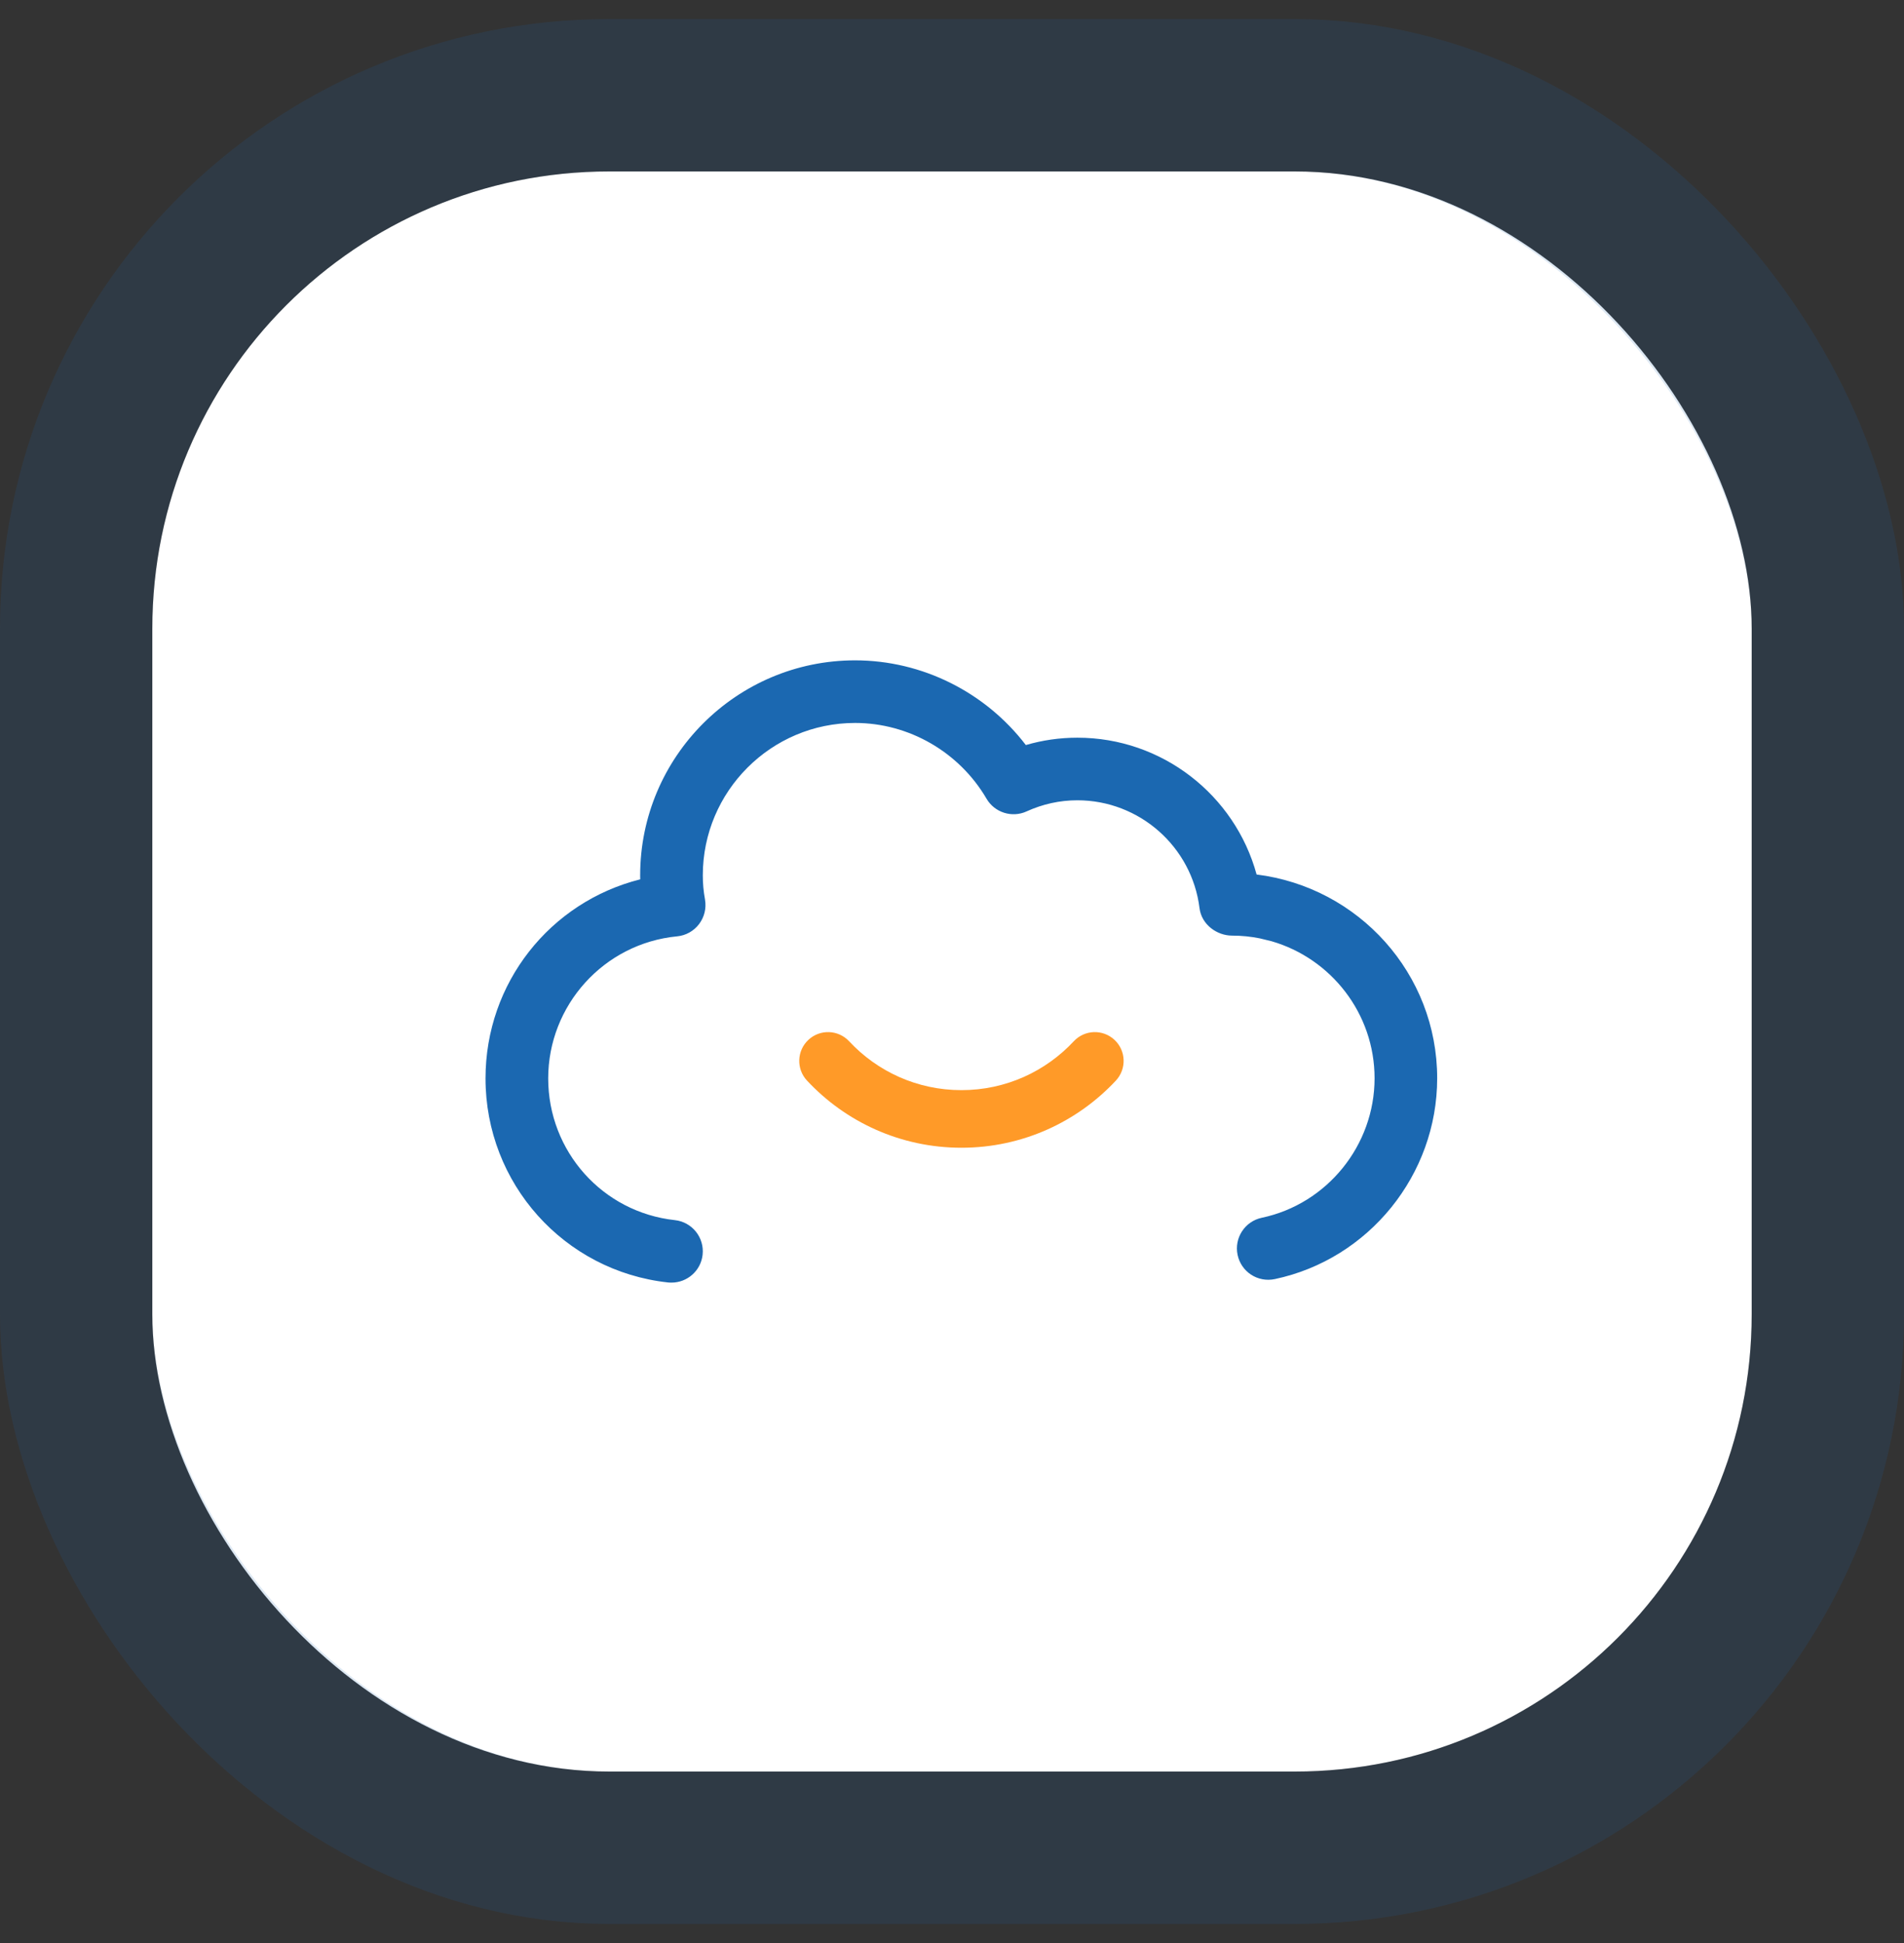
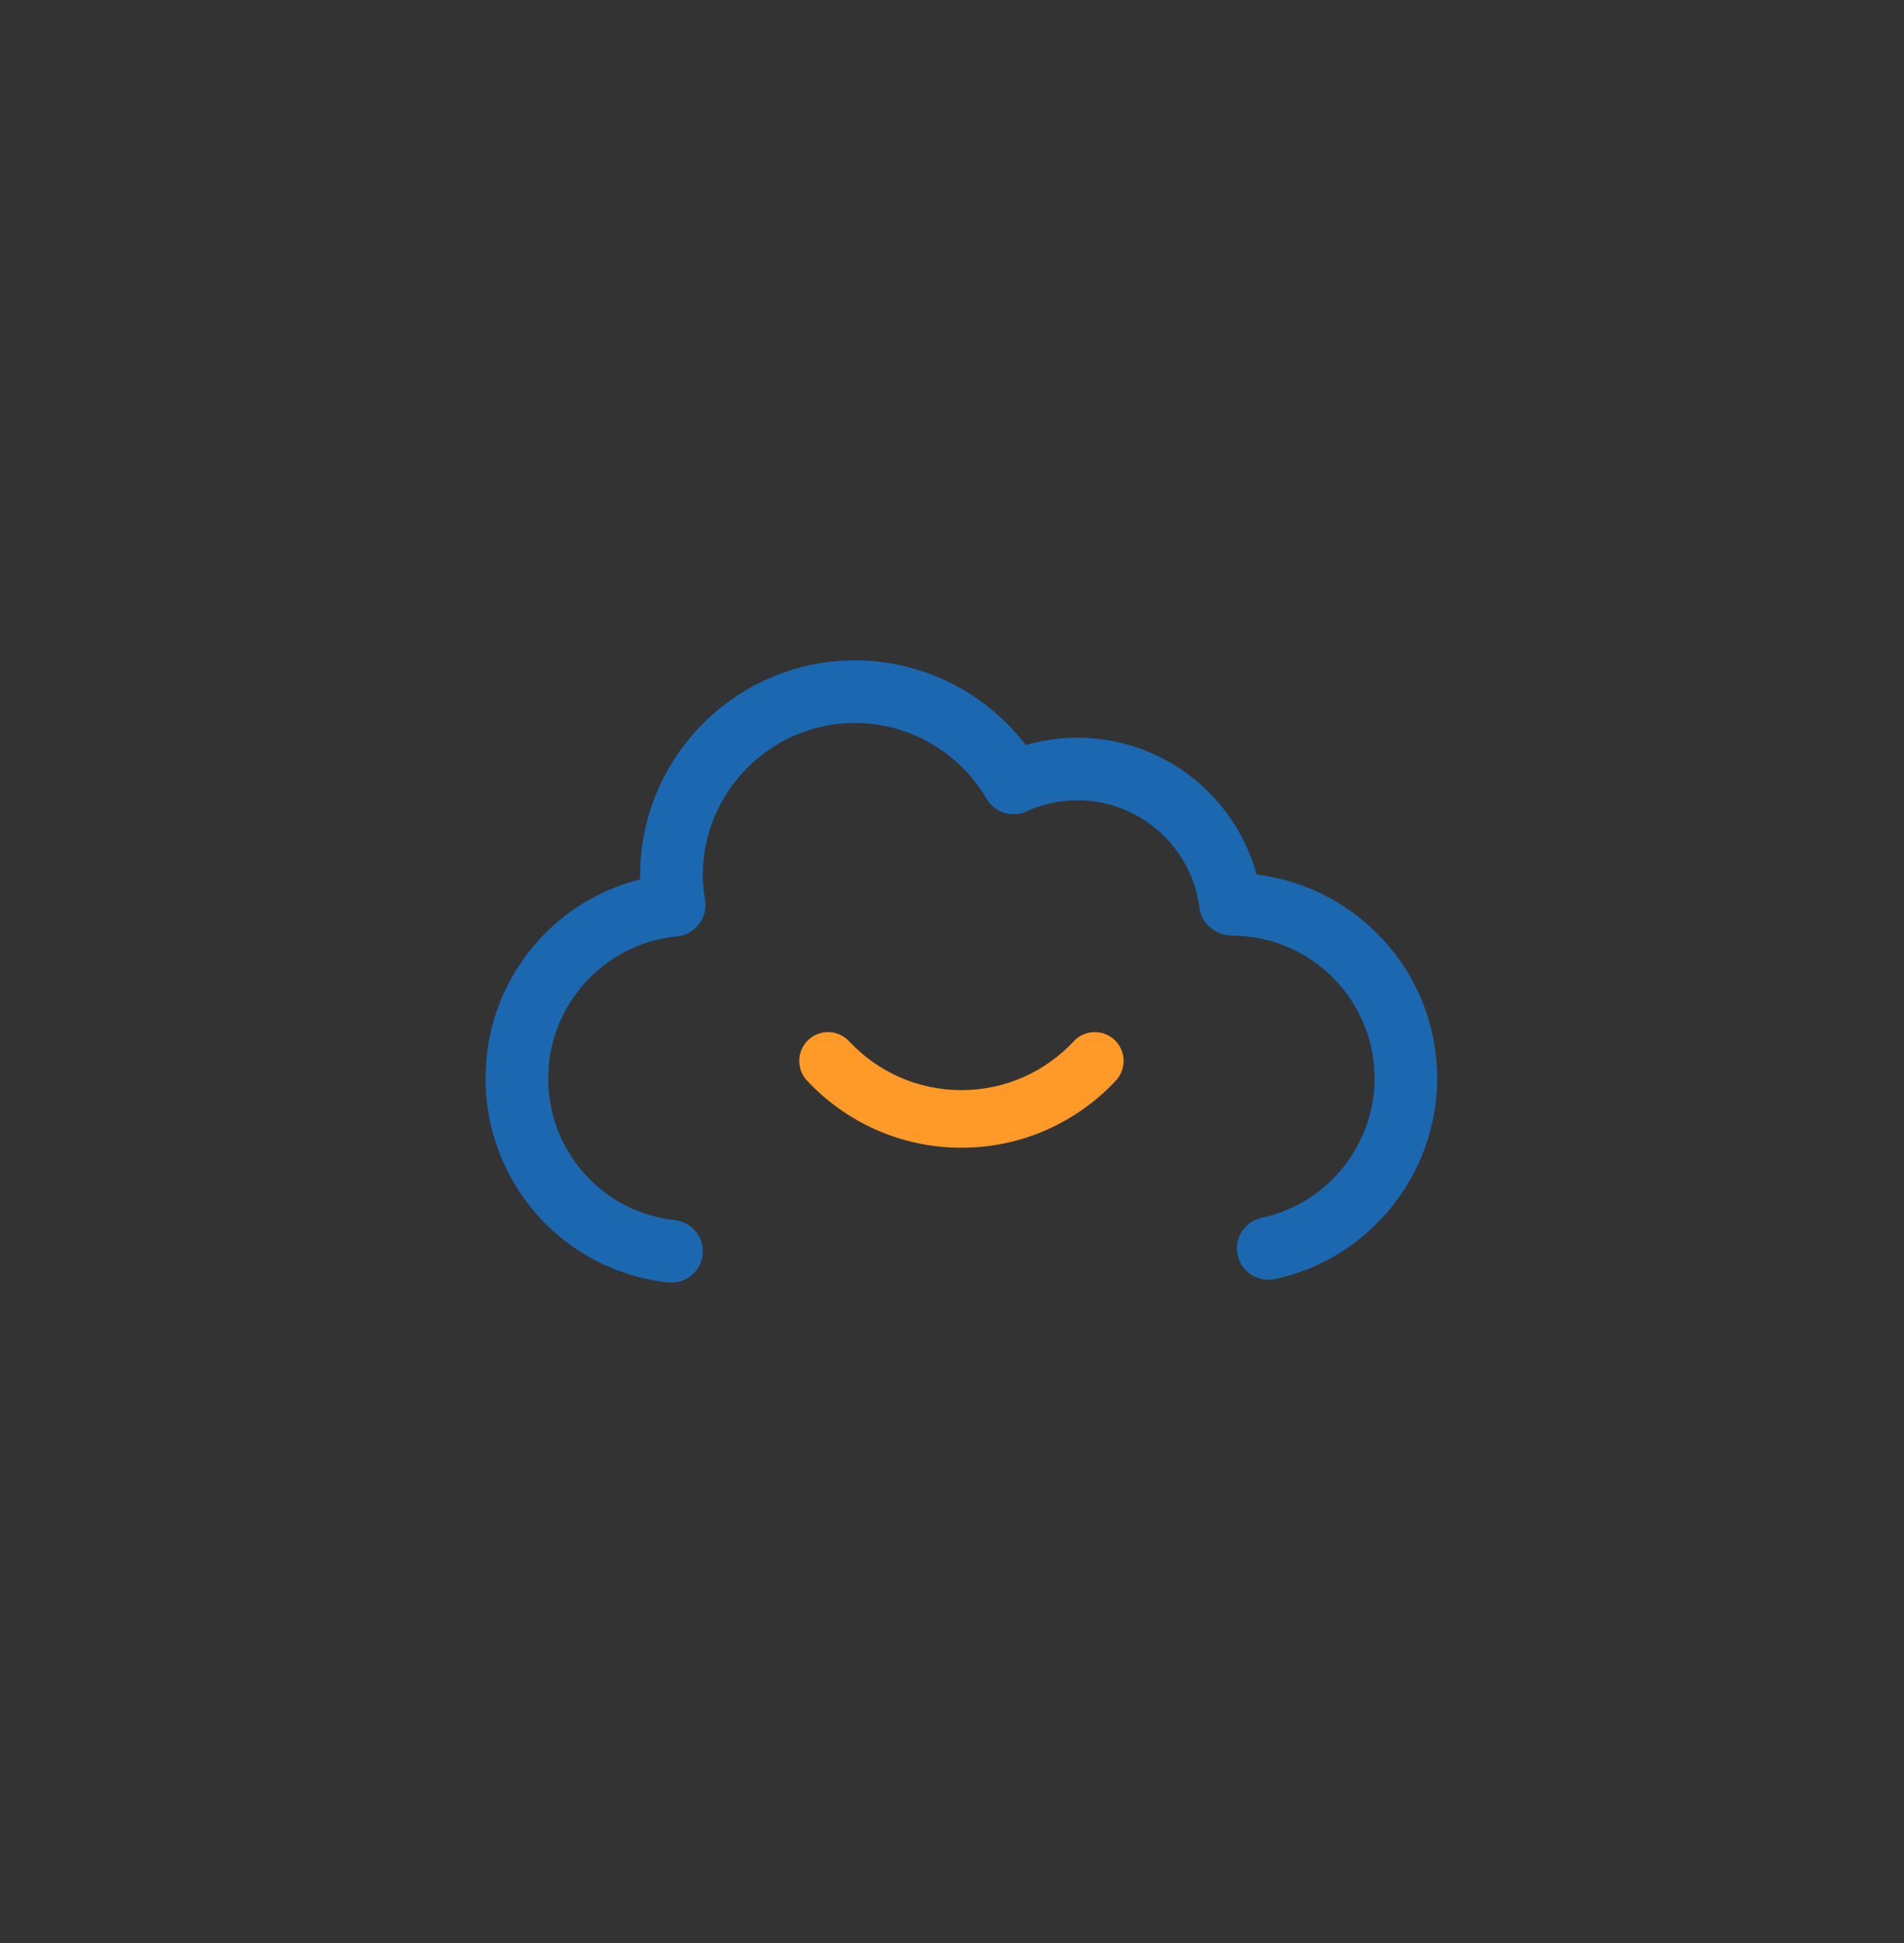
<svg xmlns="http://www.w3.org/2000/svg" width="50" height="51" viewBox="0 0 50 51" fill="none">
  <rect x="0" y="0" width="50" height="51" fill="#333333" stroke="none" />
  <g id="item-icon">
-     <rect x="4" y="4.5" width="42" height="42" rx="12" fill="white" />
-     <rect x="2" y="2.5" width="46" height="46" rx="14" stroke="#1B68B1" stroke-opacity="0.15" stroke-width="4" />
    <g id="Group 17067">
      <path id="Vector (Stroke)" fill-rule="evenodd" clip-rule="evenodd" d="M21.229 27.294C21.534 27.009 22.013 27.026 22.298 27.331C23.035 28.122 24.083 28.614 25.248 28.614C26.413 28.614 27.46 28.122 28.198 27.331C28.483 27.026 28.961 27.009 29.267 27.294C29.572 27.579 29.588 28.057 29.304 28.363C28.292 29.447 26.85 30.126 25.248 30.126C23.646 30.126 22.203 29.447 21.192 28.363C20.907 28.057 20.924 27.579 21.229 27.294Z" fill="#FF9A28" />
      <path id="Union" fill-rule="evenodd" clip-rule="evenodd" d="M22.455 17.333C19.343 17.333 16.811 19.864 16.811 22.977C16.811 23.012 16.812 23.046 16.812 23.081C14.448 23.676 12.75 25.796 12.75 28.307C12.75 31.061 14.81 33.363 17.542 33.662C17.58 33.666 17.614 33.666 17.631 33.666H17.631L17.634 33.666C18.048 33.666 18.406 33.355 18.451 32.933C18.5 32.481 18.174 32.075 17.722 32.026C15.825 31.82 14.396 30.221 14.396 28.306C14.396 26.392 15.853 24.763 17.783 24.577L17.783 24.577C18.012 24.555 18.22 24.438 18.359 24.254C18.498 24.07 18.553 23.838 18.514 23.614L18.514 23.613L18.514 23.611C18.474 23.394 18.456 23.186 18.456 22.976C18.456 20.771 20.25 18.976 22.455 18.976C23.866 18.976 25.189 19.738 25.907 20.965C26.119 21.328 26.574 21.473 26.959 21.298L26.958 21.298C27.383 21.105 27.831 21.006 28.292 21.006C29.921 21.006 31.3 22.224 31.5 23.837C31.554 24.275 31.965 24.558 32.352 24.558C32.603 24.558 32.849 24.583 33.086 24.631L33.393 24.706C34.953 25.158 36.097 26.6 36.097 28.303C36.097 30.063 34.85 31.603 33.135 31.964L33.135 31.964C32.69 32.058 32.406 32.495 32.5 32.939C32.594 33.384 33.028 33.667 33.475 33.574L33.476 33.574C35.949 33.051 37.741 30.834 37.741 28.302C37.741 25.558 35.681 23.288 32.999 22.954C32.429 20.865 30.515 19.363 28.293 19.363C27.831 19.363 27.378 19.428 26.939 19.556C25.878 18.17 24.217 17.333 22.455 17.333Z" fill="#1B68B1" />
    </g>
  </g>
</svg>